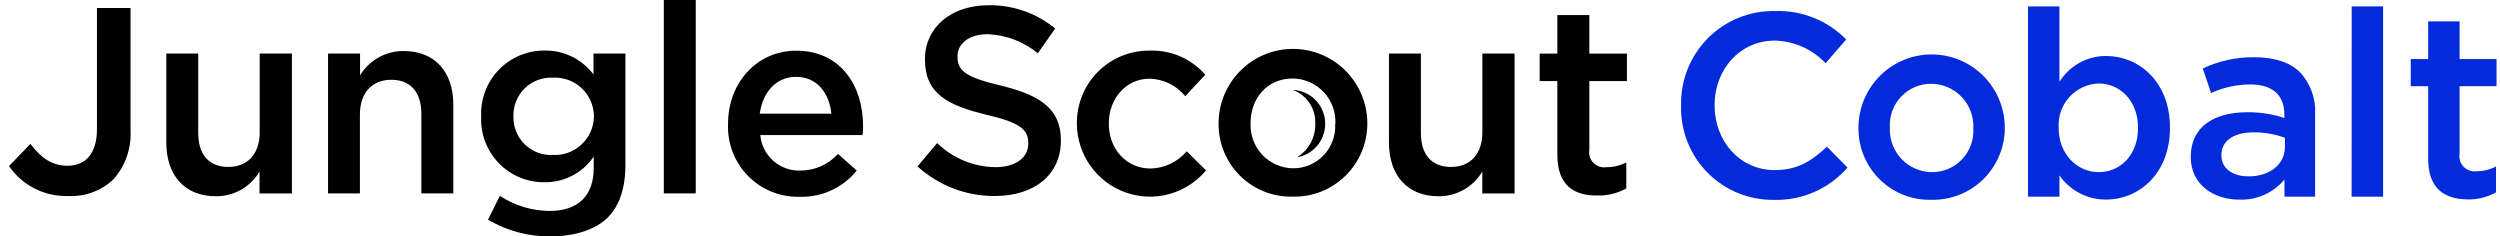
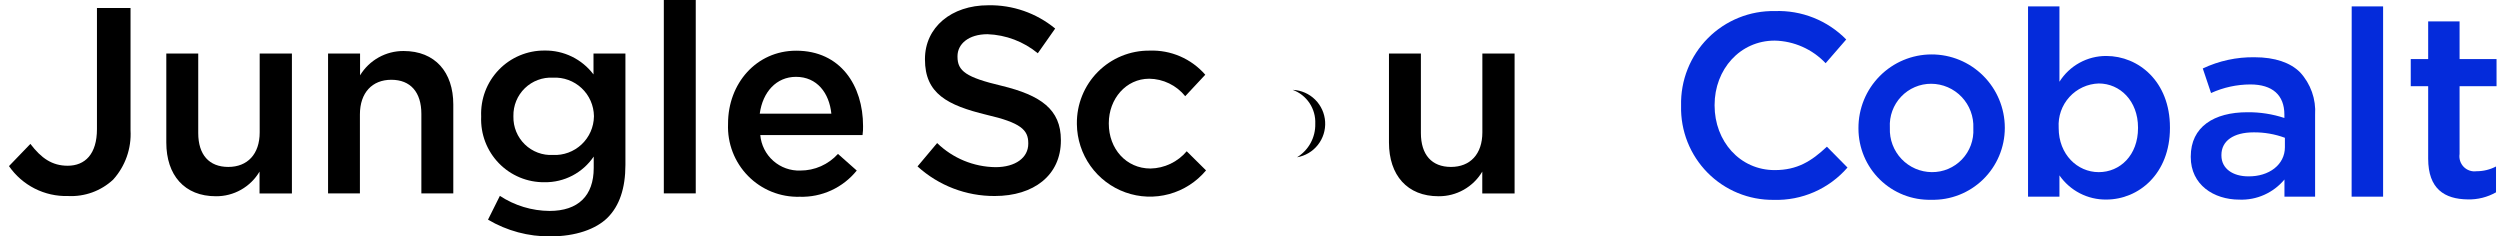
<svg xmlns="http://www.w3.org/2000/svg" width="201" height="19" viewBox="0 0 201 19" fill="none">
  <g clip-path="url(#clip0_3434_86001)">
    <path d="M0.722 13.355L2.443 11.569C3.319 12.719 4.189 13.325 5.44 13.325C6.841 13.325 7.795 12.386 7.795 10.382V0.642H10.495V10.478C10.536 11.2 10.432 11.922 10.192 12.603C9.951 13.284 9.578 13.91 9.094 14.445C8.608 14.896 8.037 15.244 7.414 15.47C6.792 15.695 6.131 15.794 5.47 15.76C4.541 15.787 3.621 15.581 2.792 15.161C1.963 14.741 1.251 14.121 0.722 13.355Z" fill="black" />
    <path d="M13.371 11.459V4.306H15.938V10.696C15.938 12.446 16.814 13.421 18.354 13.421C19.894 13.421 20.879 12.398 20.879 10.642V4.306H23.47V15.553H20.867V13.797C20.507 14.406 19.994 14.909 19.379 15.256C18.764 15.604 18.069 15.784 17.363 15.778C14.832 15.784 13.371 14.082 13.371 11.459Z" fill="black" />
    <path d="M26.376 4.306H28.949V6.057C29.315 5.455 29.83 4.959 30.444 4.616C31.058 4.273 31.75 4.096 32.453 4.101C34.983 4.101 36.445 5.803 36.445 8.401V15.548H33.878V9.158C33.878 7.408 33.002 6.414 31.462 6.414C29.922 6.414 28.937 7.456 28.937 9.2V15.548H26.376V4.306Z" fill="black" />
    <path d="M39.236 17.661L40.19 15.747C41.377 16.529 42.764 16.949 44.183 16.959C46.478 16.959 47.735 15.747 47.735 13.506V12.586C47.299 13.232 46.71 13.758 46.02 14.119C45.33 14.48 44.562 14.662 43.785 14.651C43.1 14.66 42.421 14.529 41.789 14.266C41.157 14.003 40.585 13.614 40.108 13.122C39.631 12.63 39.259 12.045 39.014 11.405C38.77 10.764 38.658 10.079 38.686 9.394V9.351C38.658 8.664 38.769 7.978 39.012 7.335C39.256 6.692 39.628 6.106 40.105 5.611C40.581 5.117 41.153 4.725 41.786 4.459C42.419 4.193 43.099 4.058 43.785 4.064C44.544 4.051 45.296 4.219 45.98 4.552C46.663 4.886 47.258 5.376 47.717 5.984V4.306H50.284V13.252C50.284 15.148 49.795 16.553 48.858 17.492C47.922 18.43 46.267 19.006 44.25 19.006C42.487 19.024 40.754 18.559 39.236 17.661ZM47.753 9.37V9.327C47.746 8.906 47.655 8.49 47.484 8.104C47.314 7.719 47.068 7.372 46.76 7.085C46.453 6.797 46.091 6.574 45.696 6.43C45.301 6.285 44.881 6.222 44.461 6.244C44.046 6.222 43.631 6.285 43.242 6.431C42.853 6.576 42.498 6.801 42.199 7.09C41.9 7.379 41.664 7.727 41.506 8.112C41.347 8.497 41.27 8.911 41.278 9.327V9.37C41.269 9.787 41.346 10.201 41.504 10.586C41.662 10.972 41.898 11.321 42.197 11.611C42.496 11.901 42.851 12.126 43.241 12.272C43.63 12.418 44.046 12.481 44.461 12.459C44.881 12.479 45.301 12.415 45.695 12.269C46.09 12.124 46.452 11.9 46.759 11.612C47.066 11.324 47.312 10.977 47.483 10.592C47.654 10.207 47.745 9.791 47.753 9.37Z" fill="black" />
    <path d="M53.371 0H55.938V15.548H53.371V0Z" fill="black" />
    <path d="M58.535 9.969V9.933C58.535 6.717 60.806 4.076 64.014 4.076C67.584 4.076 69.39 6.886 69.39 10.133C69.39 10.363 69.39 10.599 69.348 10.86H61.127C61.197 11.659 61.571 12.401 62.172 12.932C62.772 13.463 63.553 13.742 64.352 13.712C64.921 13.713 65.484 13.595 66.004 13.364C66.524 13.133 66.99 12.796 67.373 12.374L68.883 13.712C68.331 14.395 67.63 14.941 66.834 15.306C66.037 15.672 65.167 15.848 64.292 15.82C63.523 15.842 62.759 15.704 62.045 15.417C61.332 15.129 60.685 14.698 60.146 14.149C59.606 13.6 59.184 12.946 58.907 12.227C58.63 11.508 58.504 10.74 58.535 9.969ZM66.841 9.14C66.672 7.48 65.693 6.178 63.996 6.178C62.425 6.178 61.32 7.389 61.084 9.14H66.841Z" fill="black" />
    <path d="M73.769 13.379L75.346 11.502C76.606 12.725 78.285 13.418 80.039 13.44C81.652 13.44 82.673 12.671 82.673 11.562V11.508C82.673 10.442 82.069 9.866 79.321 9.23C76.155 8.461 74.367 7.522 74.367 4.779V4.748C74.367 2.192 76.494 0.424 79.448 0.424C81.409 0.383 83.32 1.047 84.836 2.295L83.44 4.282C82.296 3.342 80.877 2.804 79.399 2.75C77.871 2.75 76.983 3.537 76.983 4.518V4.561C76.983 5.711 77.665 6.22 80.535 6.898C83.676 7.662 85.295 8.794 85.295 11.259V11.302C85.295 14.094 83.108 15.759 79.979 15.759C77.685 15.773 75.469 14.924 73.769 13.379Z" fill="black" />
    <path d="M86.581 9.987V9.945C86.572 9.172 86.716 8.406 87.006 7.69C87.296 6.974 87.725 6.323 88.269 5.776C88.814 5.228 89.461 4.796 90.174 4.503C90.887 4.21 91.652 4.063 92.422 4.07C93.266 4.038 94.107 4.195 94.882 4.53C95.658 4.866 96.349 5.371 96.904 6.008L95.292 7.734C94.942 7.301 94.502 6.95 94.001 6.708C93.501 6.465 92.954 6.335 92.398 6.329C90.532 6.329 89.148 7.946 89.148 9.903V9.945C89.148 11.95 90.532 13.549 92.501 13.549C93.056 13.538 93.603 13.408 94.105 13.169C94.607 12.93 95.053 12.587 95.412 12.162L96.965 13.7C96.194 14.623 95.16 15.288 94.001 15.604C92.843 15.92 91.615 15.873 90.484 15.468C89.353 15.064 88.373 14.322 87.675 13.342C86.977 12.362 86.596 11.191 86.581 9.987Z" fill="black" />
    <path d="M111.673 11.459V4.306H114.24V10.696C114.24 12.446 115.116 13.421 116.657 13.421C118.197 13.421 119.182 12.398 119.182 10.642V4.306H121.773V15.553H119.175V13.797C118.814 14.406 118.3 14.909 117.684 15.256C117.068 15.604 116.372 15.783 115.666 15.778C113.141 15.784 111.673 14.082 111.673 11.459Z" fill="black" />
-     <path d="M125.21 12.441V6.517H123.79V4.307H125.21V1.212H127.783V4.307H130.803V6.517H127.783V12.035C127.75 12.225 127.762 12.421 127.82 12.605C127.877 12.79 127.978 12.958 128.113 13.095C128.249 13.233 128.415 13.336 128.598 13.396C128.781 13.456 128.976 13.471 129.166 13.44C129.719 13.445 130.264 13.314 130.755 13.059V15.142C130.051 15.543 129.251 15.742 128.442 15.717C126.551 15.748 125.21 14.912 125.21 12.441Z" fill="black" />
-     <path d="M97.974 9.988V9.945C97.969 8.355 98.594 6.828 99.712 5.7C100.83 4.572 102.349 3.936 103.935 3.931C105.521 3.926 107.044 4.553 108.169 5.674C109.294 6.796 109.929 8.319 109.934 9.909V9.951C109.932 10.737 109.772 11.514 109.466 12.237C109.159 12.96 108.711 13.613 108.147 14.159C107.584 14.706 106.918 15.133 106.187 15.416C105.456 15.699 104.676 15.833 103.893 15.808C103.121 15.824 102.354 15.684 101.637 15.399C100.919 15.113 100.265 14.687 99.714 14.145C99.163 13.603 98.725 12.956 98.426 12.242C98.127 11.528 97.973 10.762 97.974 9.988ZM107.366 9.988V9.945C107.388 9.478 107.314 9.011 107.151 8.572C106.988 8.134 106.738 7.733 106.417 7.393C106.095 7.054 105.708 6.783 105.28 6.597C104.852 6.411 104.39 6.314 103.923 6.311C101.858 6.311 100.547 7.929 100.547 9.885V9.927C100.528 10.391 100.603 10.853 100.766 11.287C100.929 11.722 101.177 12.118 101.496 12.454C101.815 12.791 102.198 13.059 102.622 13.244C103.046 13.429 103.503 13.527 103.966 13.531C104.423 13.533 104.877 13.442 105.298 13.263C105.719 13.083 106.1 12.82 106.417 12.488C106.733 12.157 106.979 11.764 107.139 11.334C107.299 10.904 107.371 10.446 107.348 9.988H107.366Z" fill="black" />
    <path d="M103.936 7.226C104.488 7.428 104.961 7.801 105.287 8.291C105.613 8.781 105.774 9.363 105.748 9.951C105.761 10.49 105.632 11.023 105.375 11.496C105.117 11.97 104.739 12.366 104.28 12.646C104.941 12.533 105.538 12.18 105.955 11.653C106.372 11.126 106.581 10.464 106.541 9.792C106.502 9.121 106.216 8.488 105.74 8.014C105.264 7.54 104.63 7.26 103.96 7.226H103.936Z" fill="black" />
    <path d="M135.159 8.522V8.479C135.136 7.479 135.315 6.483 135.685 5.554C136.056 4.624 136.611 3.779 137.316 3.07C138.02 2.361 138.861 1.803 139.787 1.428C140.713 1.053 141.705 0.87 142.703 0.89C143.764 0.851 144.822 1.034 145.809 1.427C146.796 1.82 147.691 2.415 148.436 3.174L146.78 5.082C146.251 4.522 145.617 4.074 144.914 3.762C144.211 3.45 143.454 3.281 142.685 3.265C139.9 3.265 137.853 5.572 137.853 8.443V8.479C137.853 11.35 139.882 13.676 142.685 13.676C144.497 13.676 145.633 12.967 146.883 11.793L148.538 13.47C147.803 14.318 146.888 14.99 145.861 15.44C144.834 15.889 143.72 16.104 142.6 16.069C141.613 16.08 140.633 15.892 139.719 15.516C138.805 15.14 137.977 14.583 137.282 13.879C136.588 13.175 136.042 12.337 135.677 11.417C135.312 10.497 135.136 9.512 135.159 8.522Z" fill="#042BDB" />
    <path d="M149.42 10.345V10.296C149.415 8.732 150.029 7.229 151.129 6.119C152.228 5.008 153.722 4.381 155.283 4.376C156.843 4.37 158.342 4.986 159.449 6.089C160.556 7.191 161.182 8.689 161.187 10.254V10.296C161.185 11.067 161.029 11.829 160.729 12.538C160.429 13.248 159.991 13.89 159.44 14.427C158.889 14.964 158.237 15.385 157.521 15.666C156.806 15.947 156.042 16.082 155.274 16.062C154.512 16.082 153.755 15.948 153.046 15.67C152.337 15.391 151.691 14.973 151.145 14.44C150.6 13.907 150.166 13.271 149.87 12.567C149.574 11.864 149.421 11.108 149.42 10.345ZM158.656 10.345V10.296C158.676 9.838 158.603 9.38 158.442 8.95C158.281 8.52 158.035 8.127 157.719 7.795C157.404 7.463 157.024 7.197 156.604 7.015C156.184 6.833 155.731 6.738 155.274 6.735C154.82 6.732 154.371 6.823 153.954 7.002C153.538 7.18 153.162 7.442 152.85 7.772C152.538 8.102 152.297 8.492 152.141 8.919C151.985 9.346 151.919 9.8 151.945 10.254V10.296C151.927 10.753 152.001 11.208 152.162 11.635C152.323 12.062 152.568 12.453 152.883 12.783C153.197 13.114 153.574 13.377 153.992 13.559C154.41 13.74 154.86 13.836 155.316 13.839C155.768 13.844 156.217 13.756 156.634 13.58C157.051 13.404 157.427 13.145 157.741 12.817C158.054 12.49 158.296 12.101 158.454 11.676C158.611 11.251 158.68 10.798 158.656 10.345Z" fill="#042BDB" />
    <path d="M165.579 14.1V15.814H163.054V0.515H165.579V6.572C165.979 5.935 166.535 5.41 167.193 5.048C167.851 4.686 168.591 4.497 169.342 4.5C171.939 4.5 174.464 6.553 174.464 10.242V10.296C174.464 13.967 171.957 16.044 169.342 16.044C168.604 16.053 167.875 15.88 167.219 15.541C166.564 15.202 166 14.707 165.579 14.1ZM171.897 10.296V10.254C171.897 8.116 170.453 6.711 168.738 6.711C168.292 6.725 167.854 6.828 167.449 7.015C167.044 7.202 166.68 7.469 166.38 7.799C166.08 8.13 165.848 8.517 165.7 8.939C165.552 9.361 165.491 9.808 165.518 10.254V10.296C165.518 12.416 167.022 13.84 168.738 13.84C170.453 13.84 171.897 12.483 171.897 10.296Z" fill="#042BDB" />
    <path d="M176.137 12.628V12.586C176.137 10.199 177.998 9.024 180.692 9.024C181.701 9.014 182.705 9.169 183.664 9.485V9.212C183.664 7.643 182.703 6.789 180.927 6.789C179.837 6.793 178.76 7.028 177.768 7.48L177.104 5.505C178.404 4.89 179.828 4.581 181.265 4.603C182.915 4.603 184.153 5.039 184.926 5.814C185.348 6.271 185.673 6.81 185.881 7.397C186.089 7.985 186.175 8.608 186.134 9.23V15.814H183.67V14.433C183.229 14.963 182.673 15.384 182.045 15.664C181.417 15.945 180.733 16.077 180.045 16.05C177.979 16.05 176.137 14.851 176.137 12.628ZM183.706 11.835V11.078C182.903 10.781 182.054 10.634 181.199 10.641C179.568 10.641 178.602 11.332 178.602 12.459V12.501C178.602 13.573 179.544 14.179 180.758 14.179C182.431 14.203 183.706 13.24 183.706 11.835Z" fill="#042BDB" />
    <path d="M189.076 0.515H191.601V15.814H189.07L189.076 0.515Z" fill="#042BDB" />
    <path d="M195.225 12.755V6.929H193.824V4.748H195.225V1.72H197.75V4.748H200.722V6.929H197.75V12.38C197.721 12.566 197.736 12.757 197.793 12.937C197.851 13.117 197.95 13.281 198.082 13.416C198.214 13.551 198.376 13.653 198.554 13.713C198.732 13.774 198.922 13.793 199.109 13.767C199.656 13.769 200.195 13.638 200.68 13.385V15.463C199.987 15.857 199.199 16.054 198.402 16.032C196.542 16.008 195.225 15.19 195.225 12.755Z" fill="#042BDB" />
  </g>
  <defs>
    <clipPath id="clip0_3434_86001">
      <rect width="200" height="19" fill="white" transform="translate(0.722)" />
    </clipPath>
  </defs>
</svg>